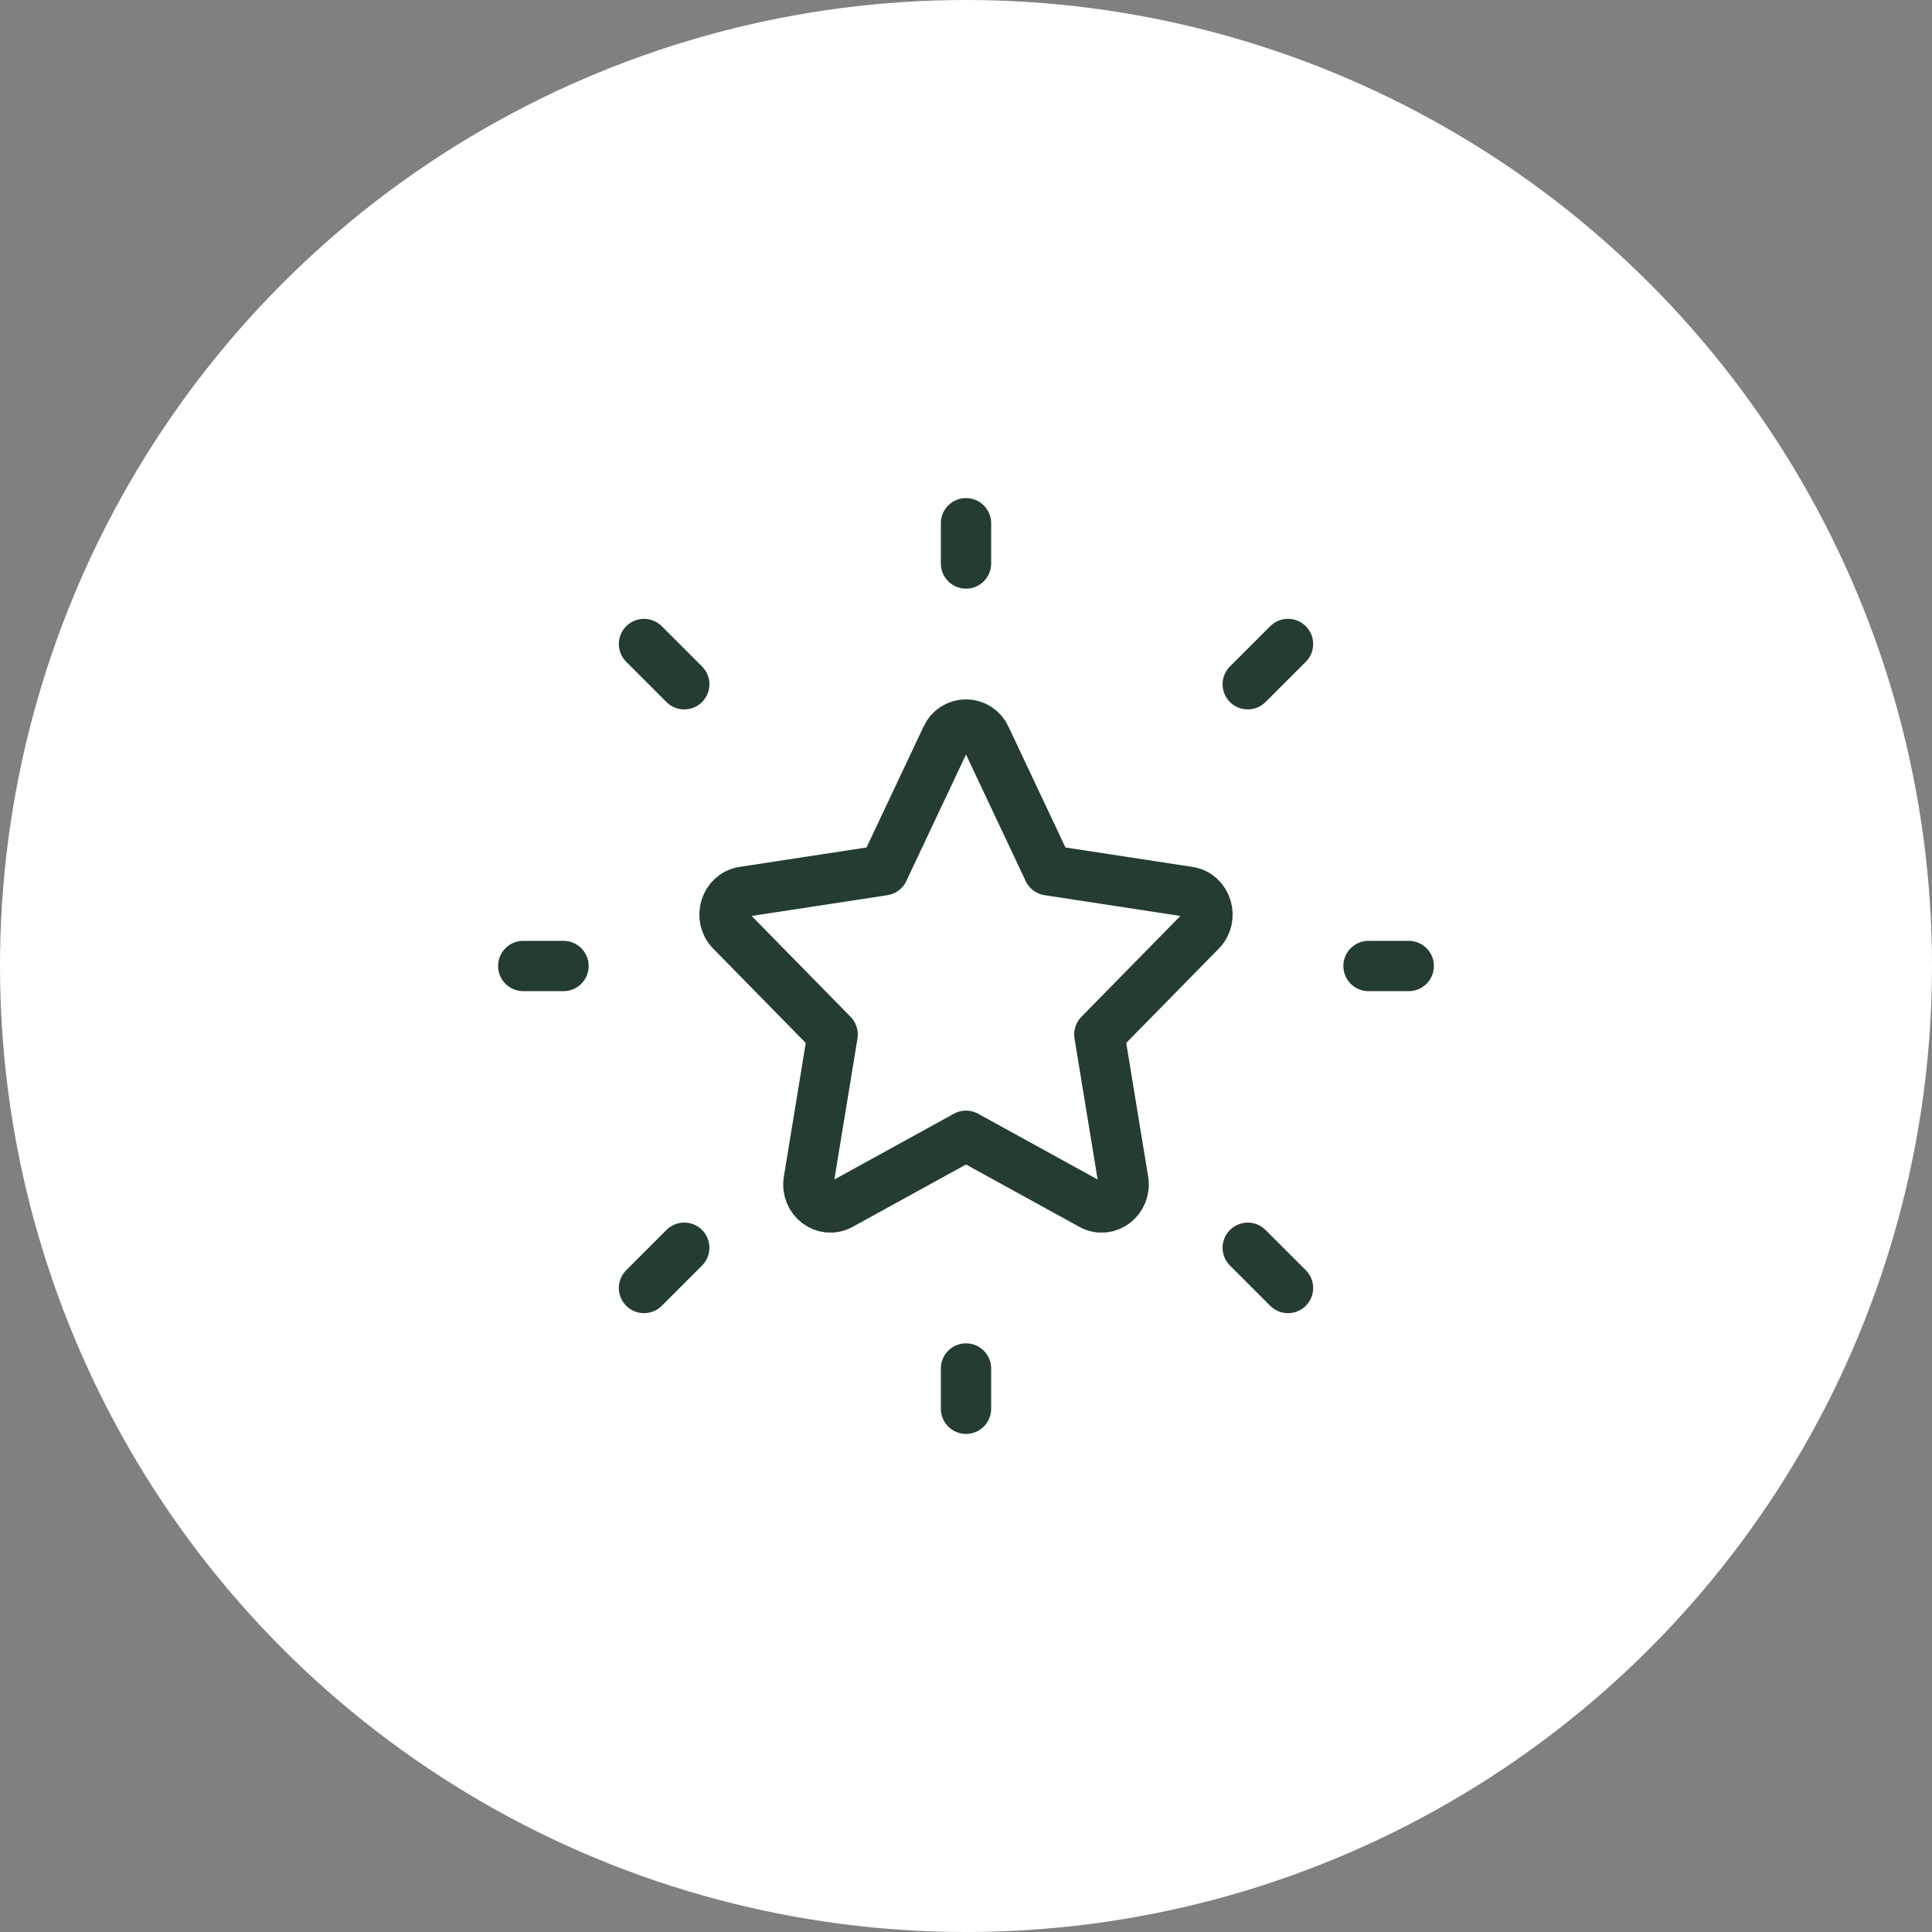
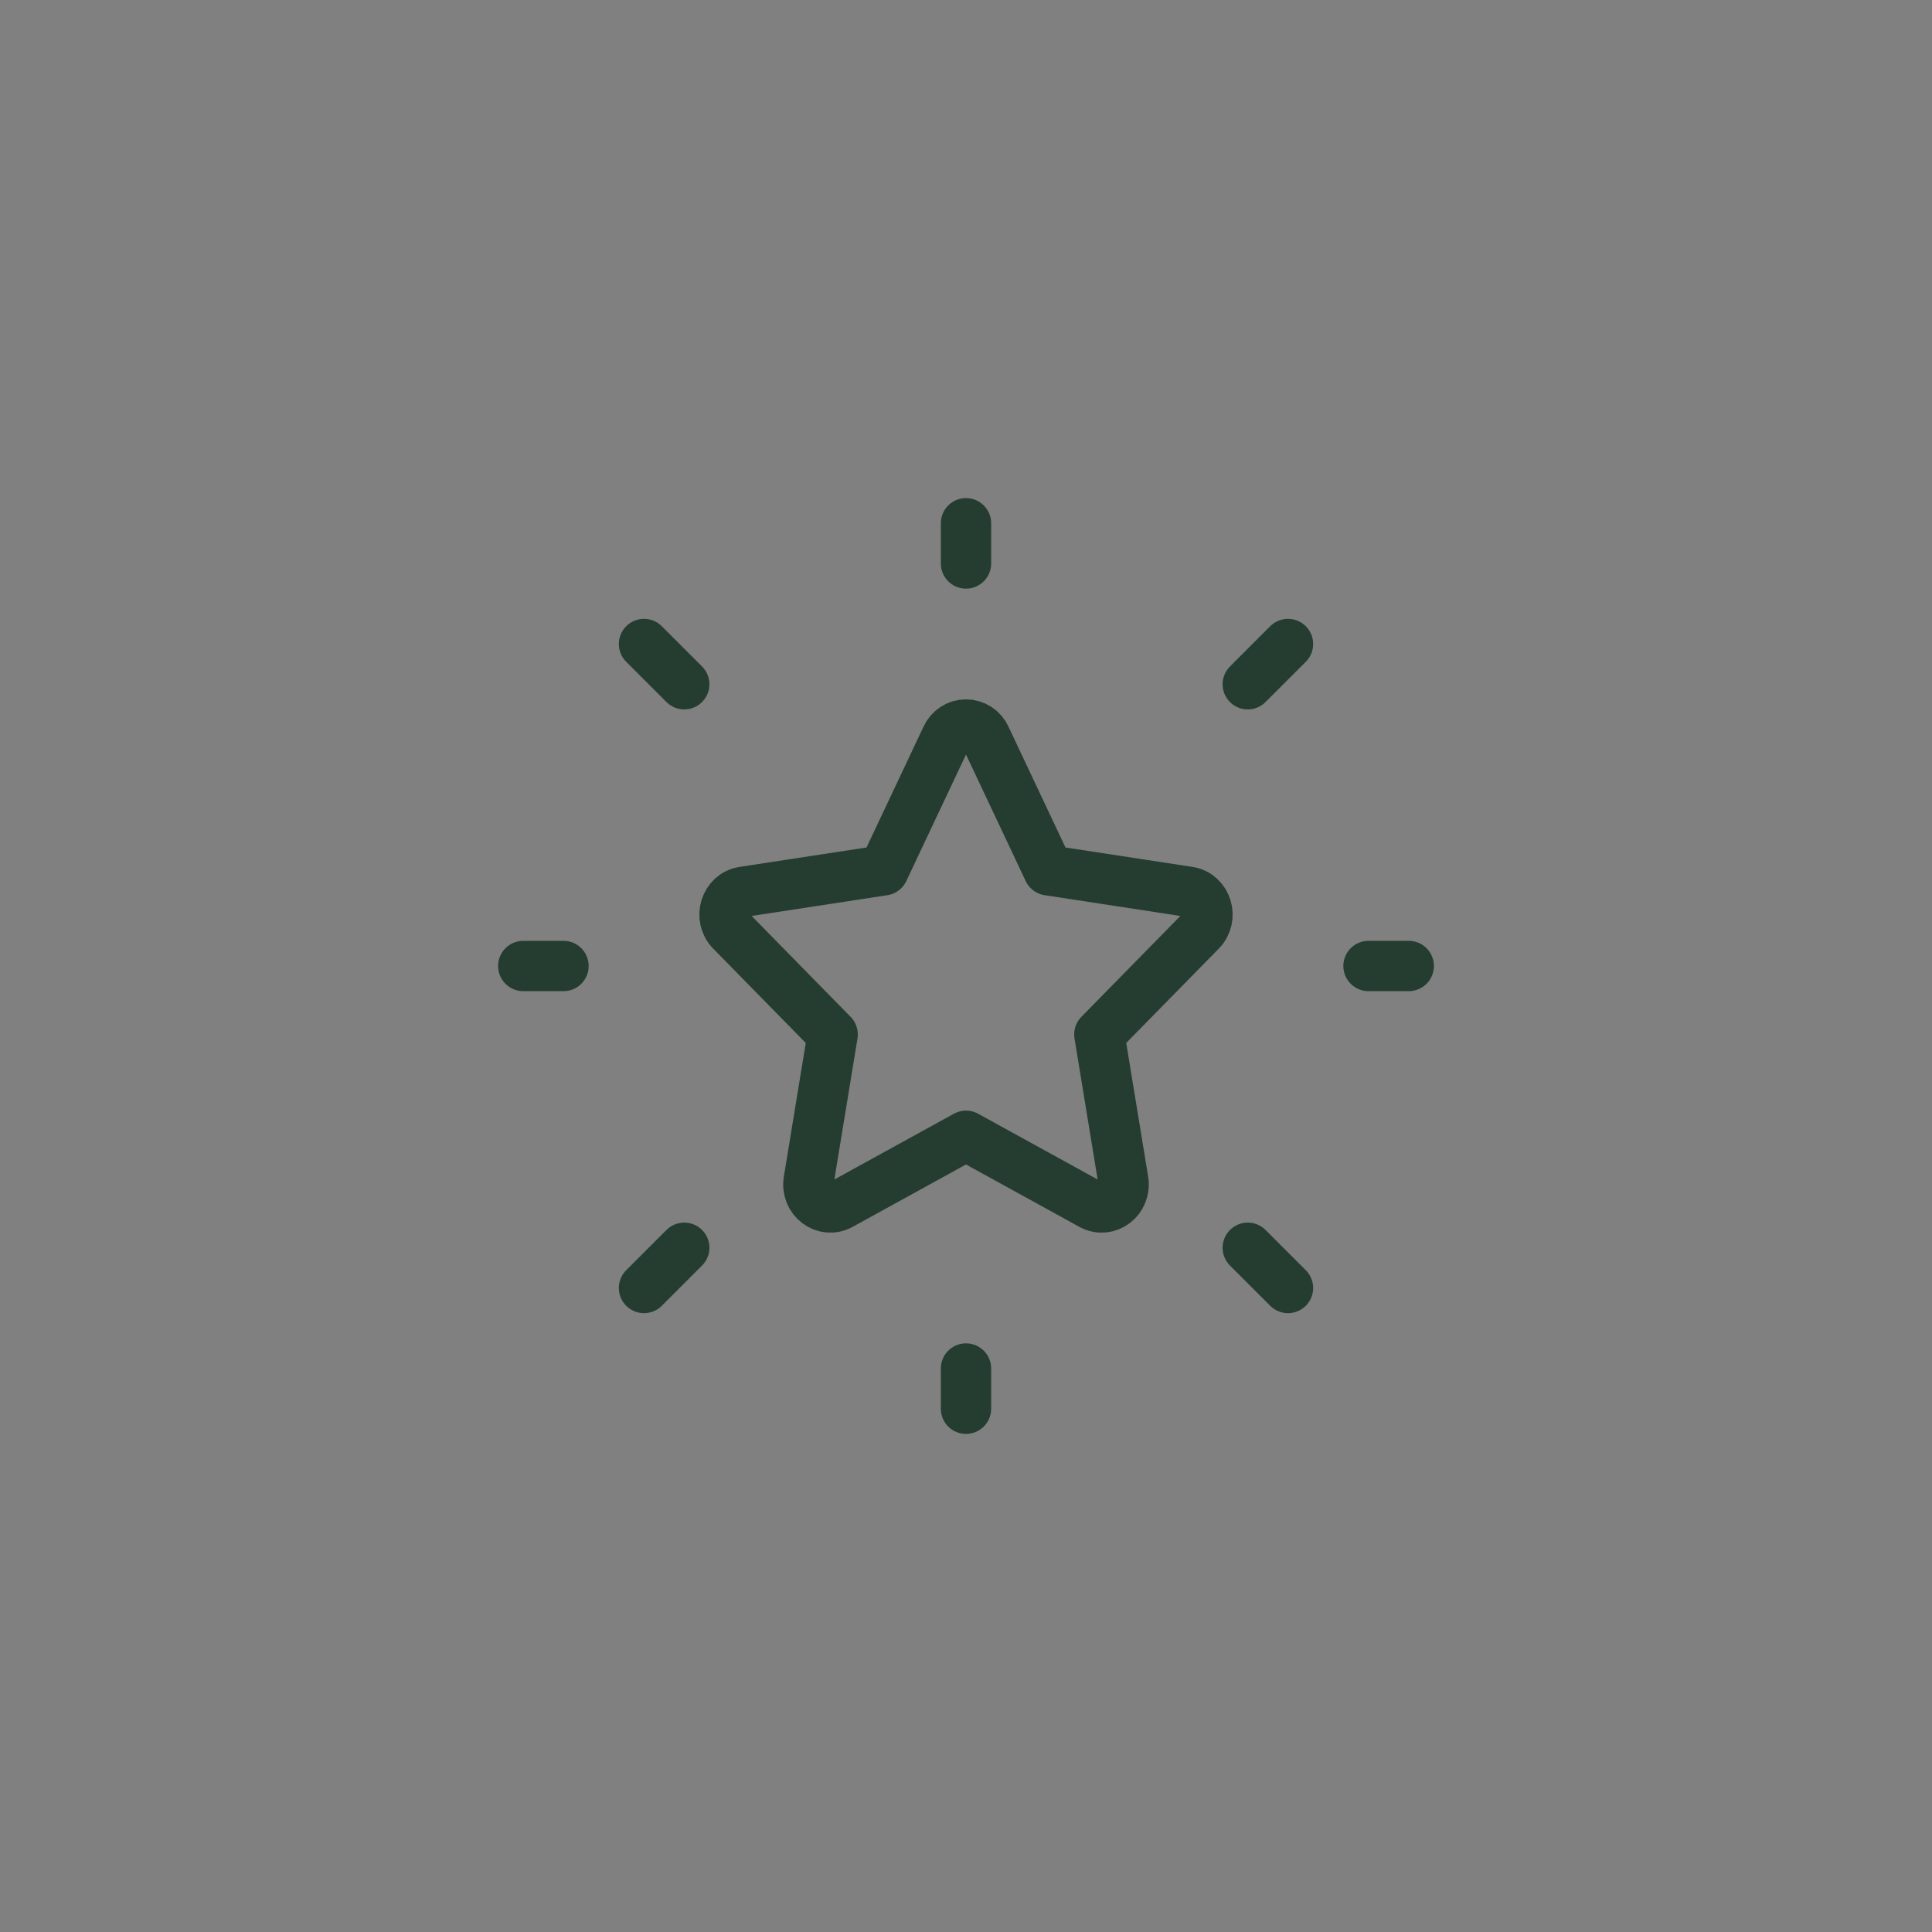
<svg xmlns="http://www.w3.org/2000/svg" width="48" height="48" viewBox="0 0 48 48" fill="none">
  <rect x="0" y="0" width="48" height="48" fill="#808080" stroke="none" />
-   <circle cx="24" cy="24" r="24" fill="white" />
  <g clip-path="url(#clip0_2126_13)">
    <path d="M34 24H35M24 14V13M24 35V34M32 32L31 31M32 16L31 17M16 32L17 31M16 16L17 17M13 24H14M21.952 21.623L23.511 18.318C23.553 18.223 23.622 18.143 23.708 18.087C23.795 18.03 23.896 18 24 18C24.104 18 24.205 18.03 24.292 18.087C24.378 18.143 24.447 18.223 24.489 18.318L26.048 21.623L29.533 22.156C29.98 22.224 30.158 22.8 29.835 23.13L27.313 25.7L27.908 29.331C27.985 29.798 27.517 30.153 27.117 29.933L24 28.218L20.883 29.933C20.483 30.153 20.015 29.798 20.092 29.331L20.687 25.701L18.165 23.13C17.842 22.8 18.02 22.224 18.467 22.156L21.952 21.623Z" stroke="#243D30" stroke-width="1.25" stroke-linecap="round" stroke-linejoin="round" />
  </g>
  <defs>
    <clipPath id="clip0_2126_13">
      <rect width="24" height="24" fill="white" transform="translate(12 12)" />
    </clipPath>
  </defs>
</svg>